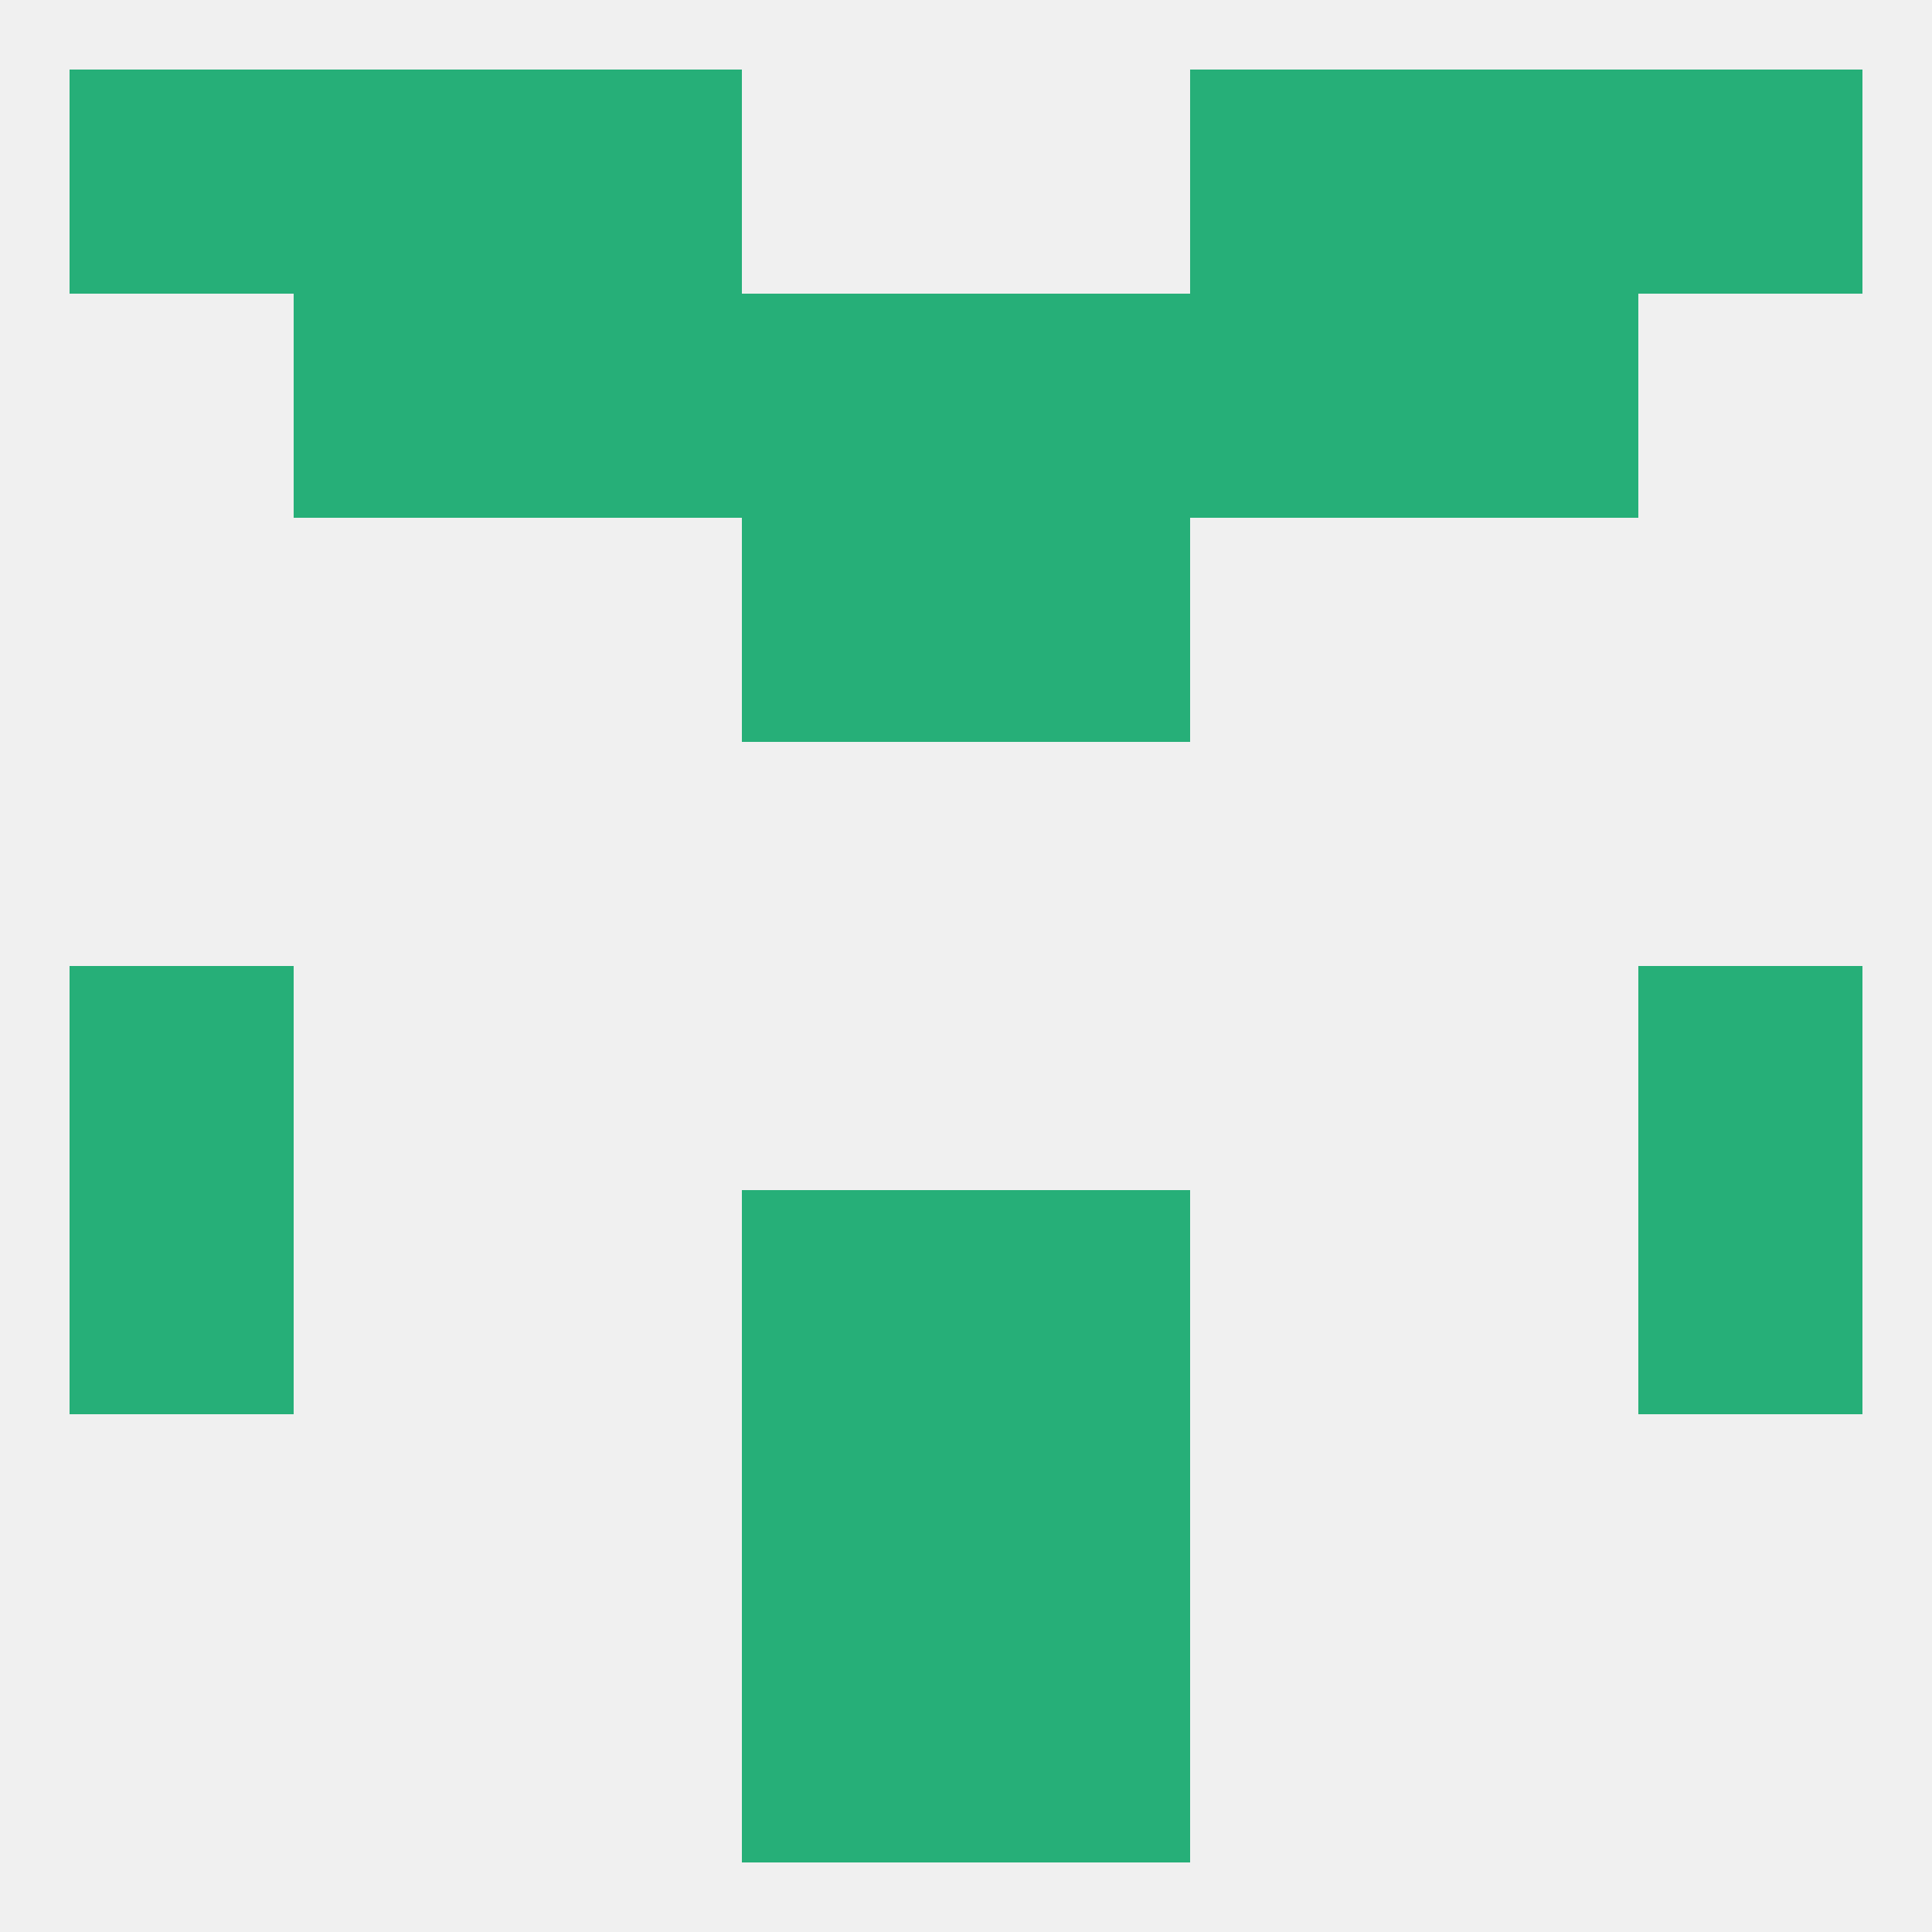
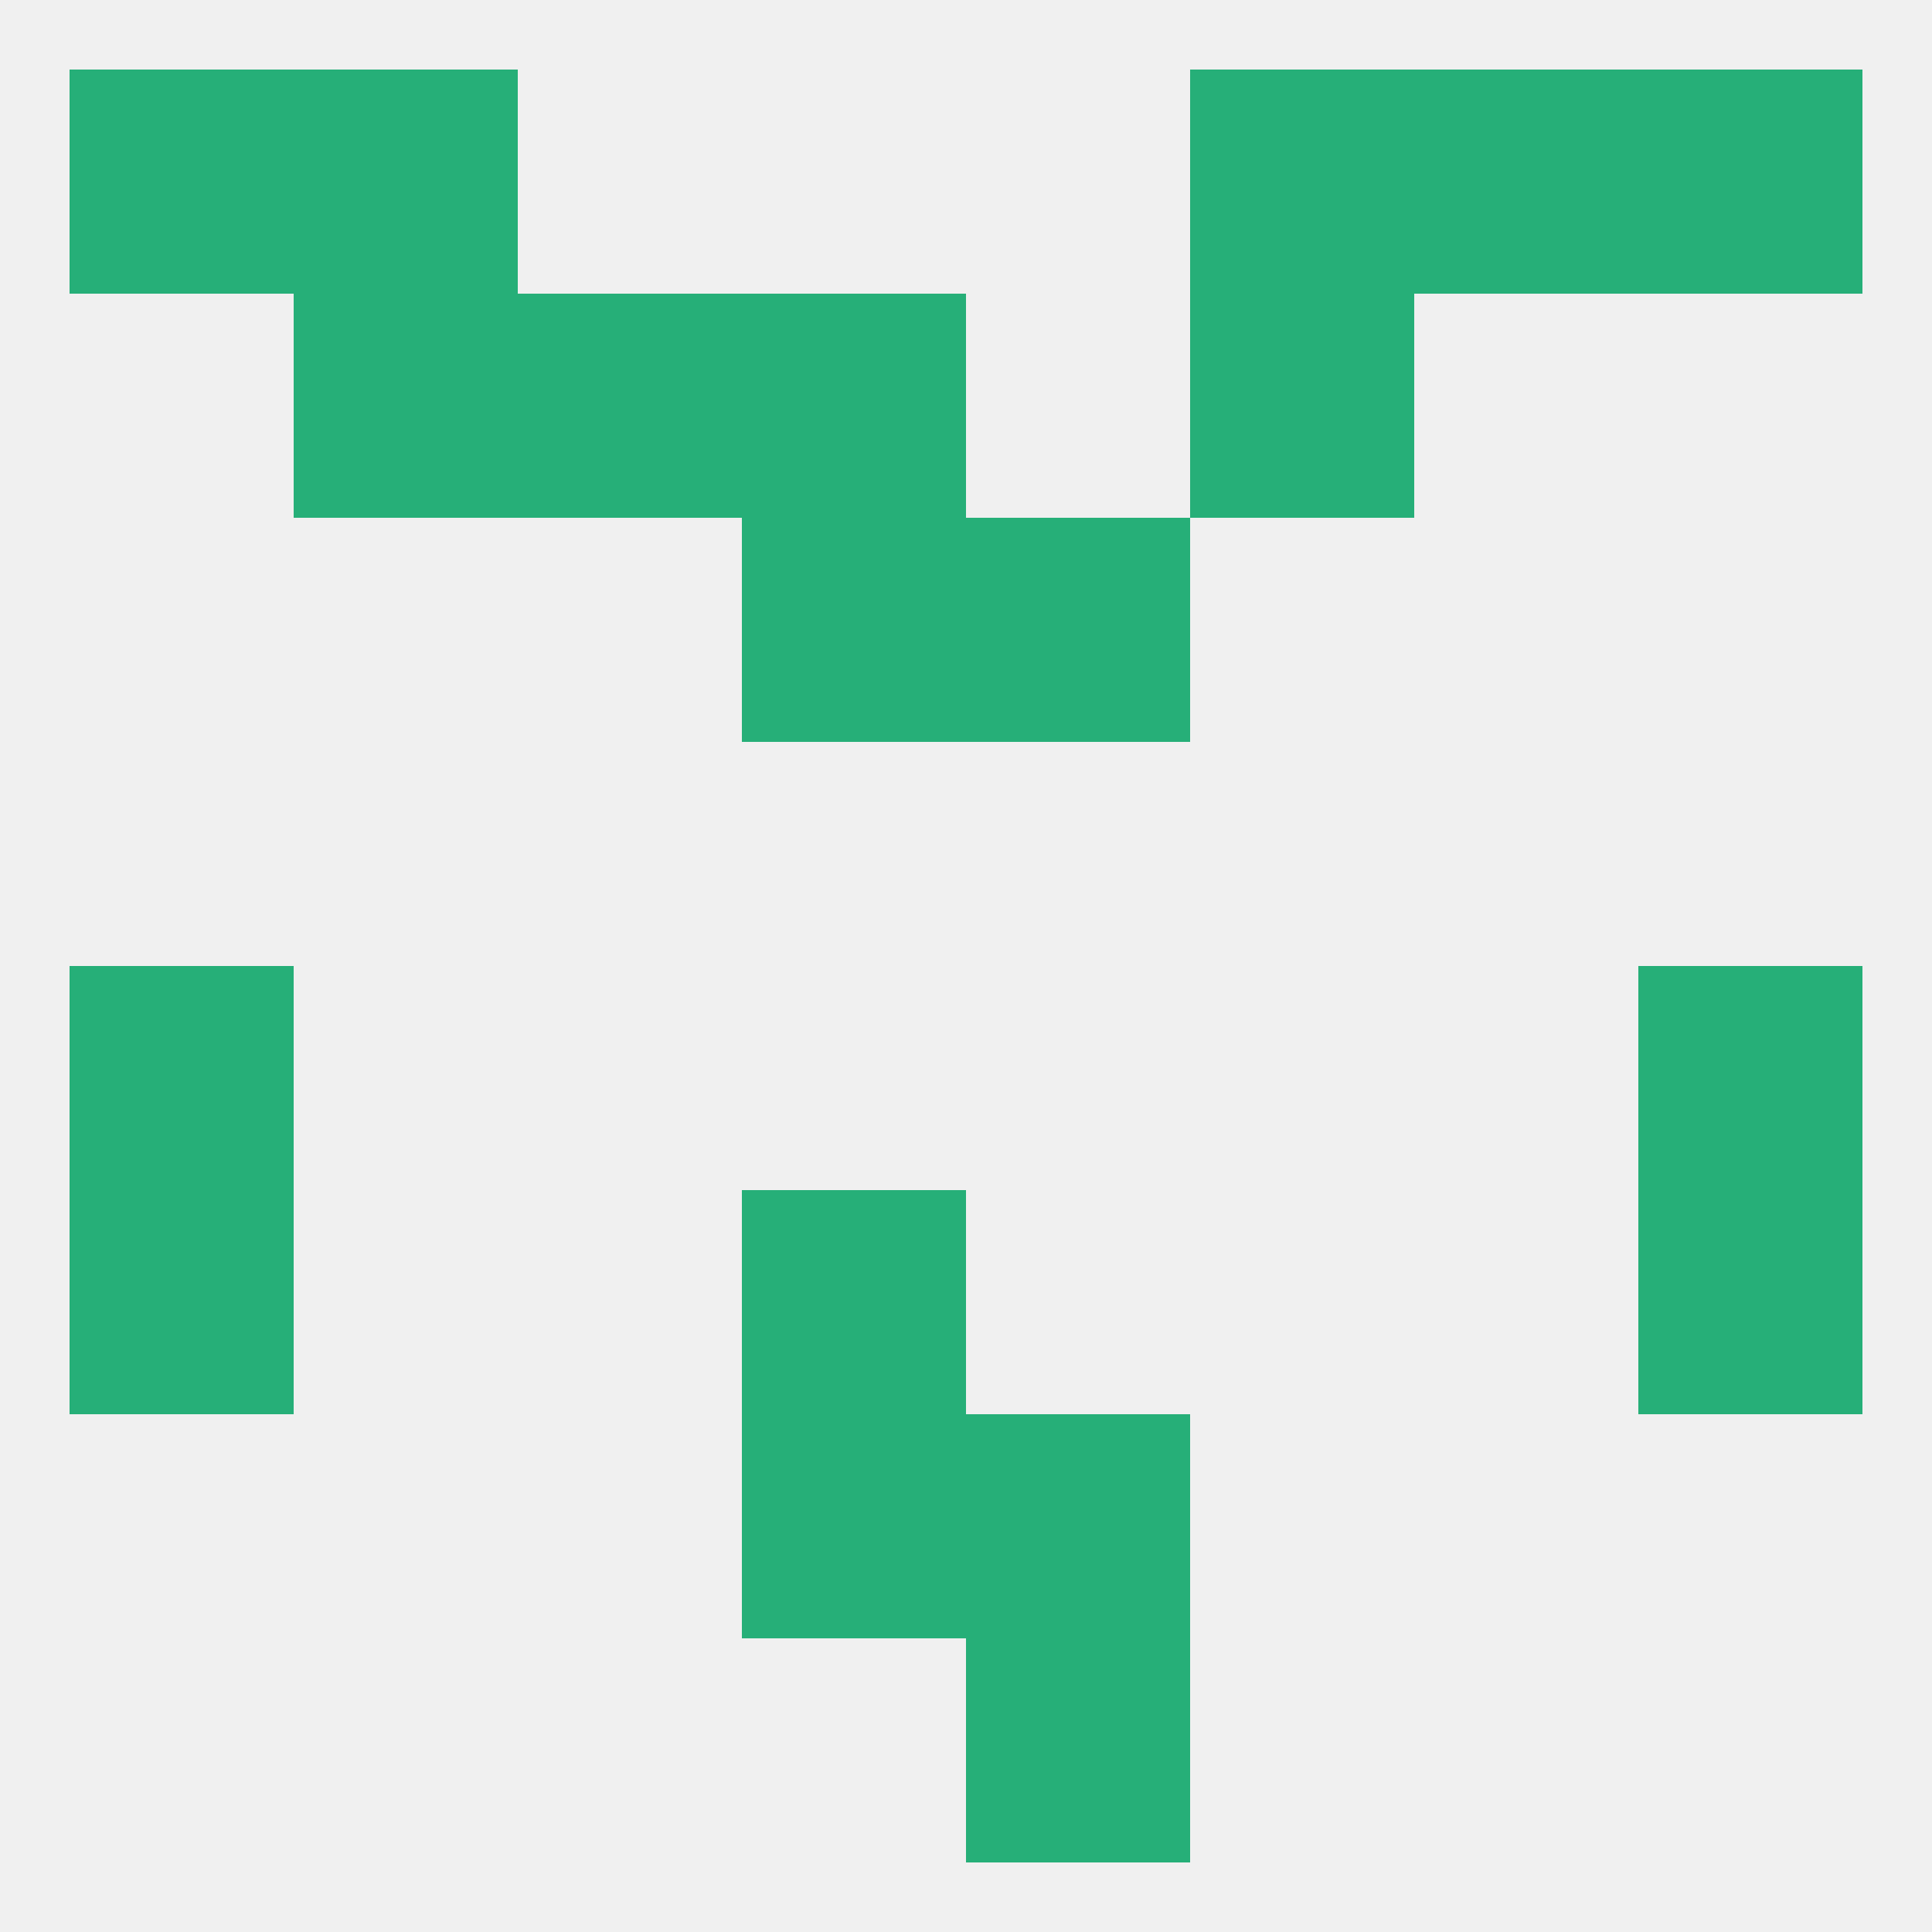
<svg xmlns="http://www.w3.org/2000/svg" version="1.1" baseprofile="full" width="250" height="250" viewBox="0 0 250 250">
  <rect width="100%" height="100%" fill="rgba(240,240,240,255)" />
  <rect x="96" y="67" width="29" height="29" fill="rgba(38,175,120,255)" />
  <rect x="125" y="67" width="29" height="29" fill="rgba(38,175,120,255)" />
  <rect x="96" y="183" width="29" height="29" fill="rgba(38,175,120,255)" />
  <rect x="125" y="183" width="29" height="29" fill="rgba(38,175,120,255)" />
  <rect x="9" y="125" width="29" height="29" fill="rgba(38,175,120,255)" />
  <rect x="212" y="125" width="29" height="29" fill="rgba(38,175,120,255)" />
  <rect x="96" y="154" width="29" height="29" fill="rgba(38,175,120,255)" />
-   <rect x="125" y="154" width="29" height="29" fill="rgba(38,175,120,255)" />
  <rect x="9" y="154" width="29" height="29" fill="rgba(38,175,120,255)" />
  <rect x="212" y="154" width="29" height="29" fill="rgba(38,175,120,255)" />
-   <rect x="96" y="212" width="29" height="29" fill="rgba(38,175,120,255)" />
  <rect x="125" y="212" width="29" height="29" fill="rgba(38,175,120,255)" />
  <rect x="154" y="9" width="29" height="29" fill="rgba(38,175,120,255)" />
  <rect x="9" y="9" width="29" height="29" fill="rgba(38,175,120,255)" />
  <rect x="212" y="9" width="29" height="29" fill="rgba(38,175,120,255)" />
  <rect x="38" y="9" width="29" height="29" fill="rgba(38,175,120,255)" />
  <rect x="183" y="9" width="29" height="29" fill="rgba(38,175,120,255)" />
-   <rect x="67" y="9" width="29" height="29" fill="rgba(38,175,120,255)" />
-   <rect x="125" y="38" width="29" height="29" fill="rgba(38,175,120,255)" />
  <rect x="38" y="38" width="29" height="29" fill="rgba(38,175,120,255)" />
-   <rect x="183" y="38" width="29" height="29" fill="rgba(38,175,120,255)" />
  <rect x="67" y="38" width="29" height="29" fill="rgba(38,175,120,255)" />
  <rect x="154" y="38" width="29" height="29" fill="rgba(38,175,120,255)" />
  <rect x="96" y="38" width="29" height="29" fill="rgba(38,175,120,255)" />
</svg>